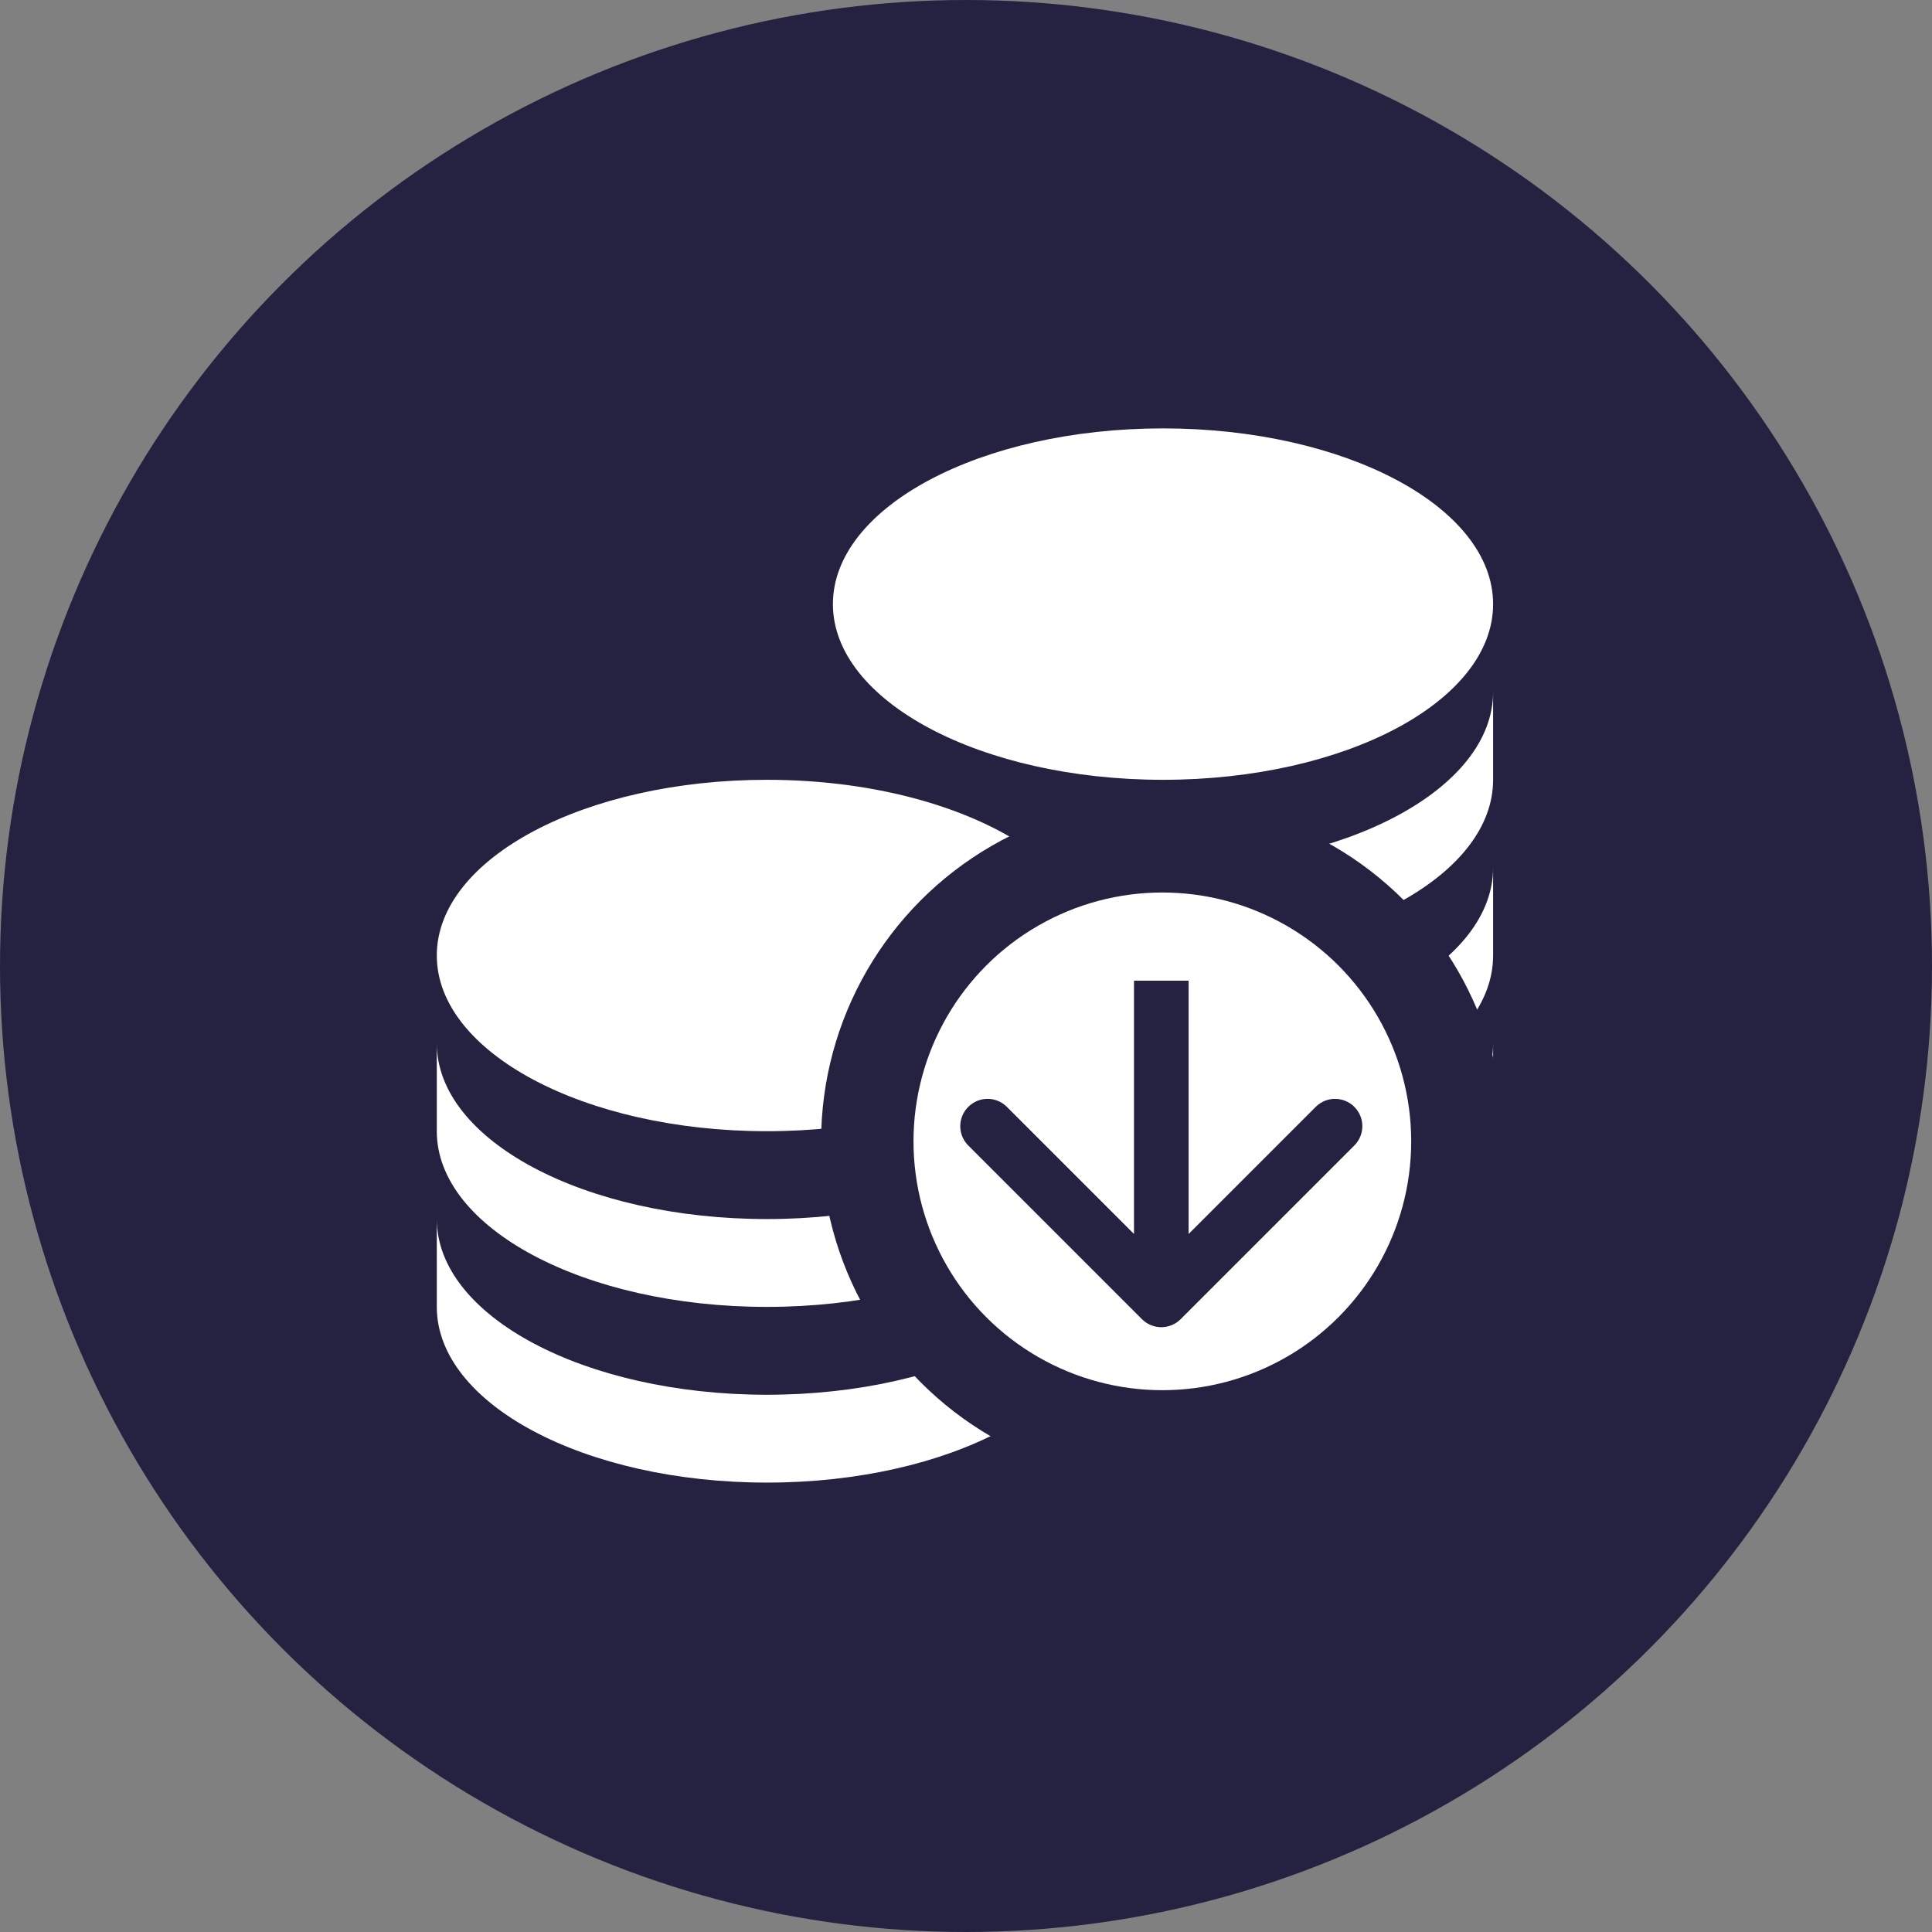
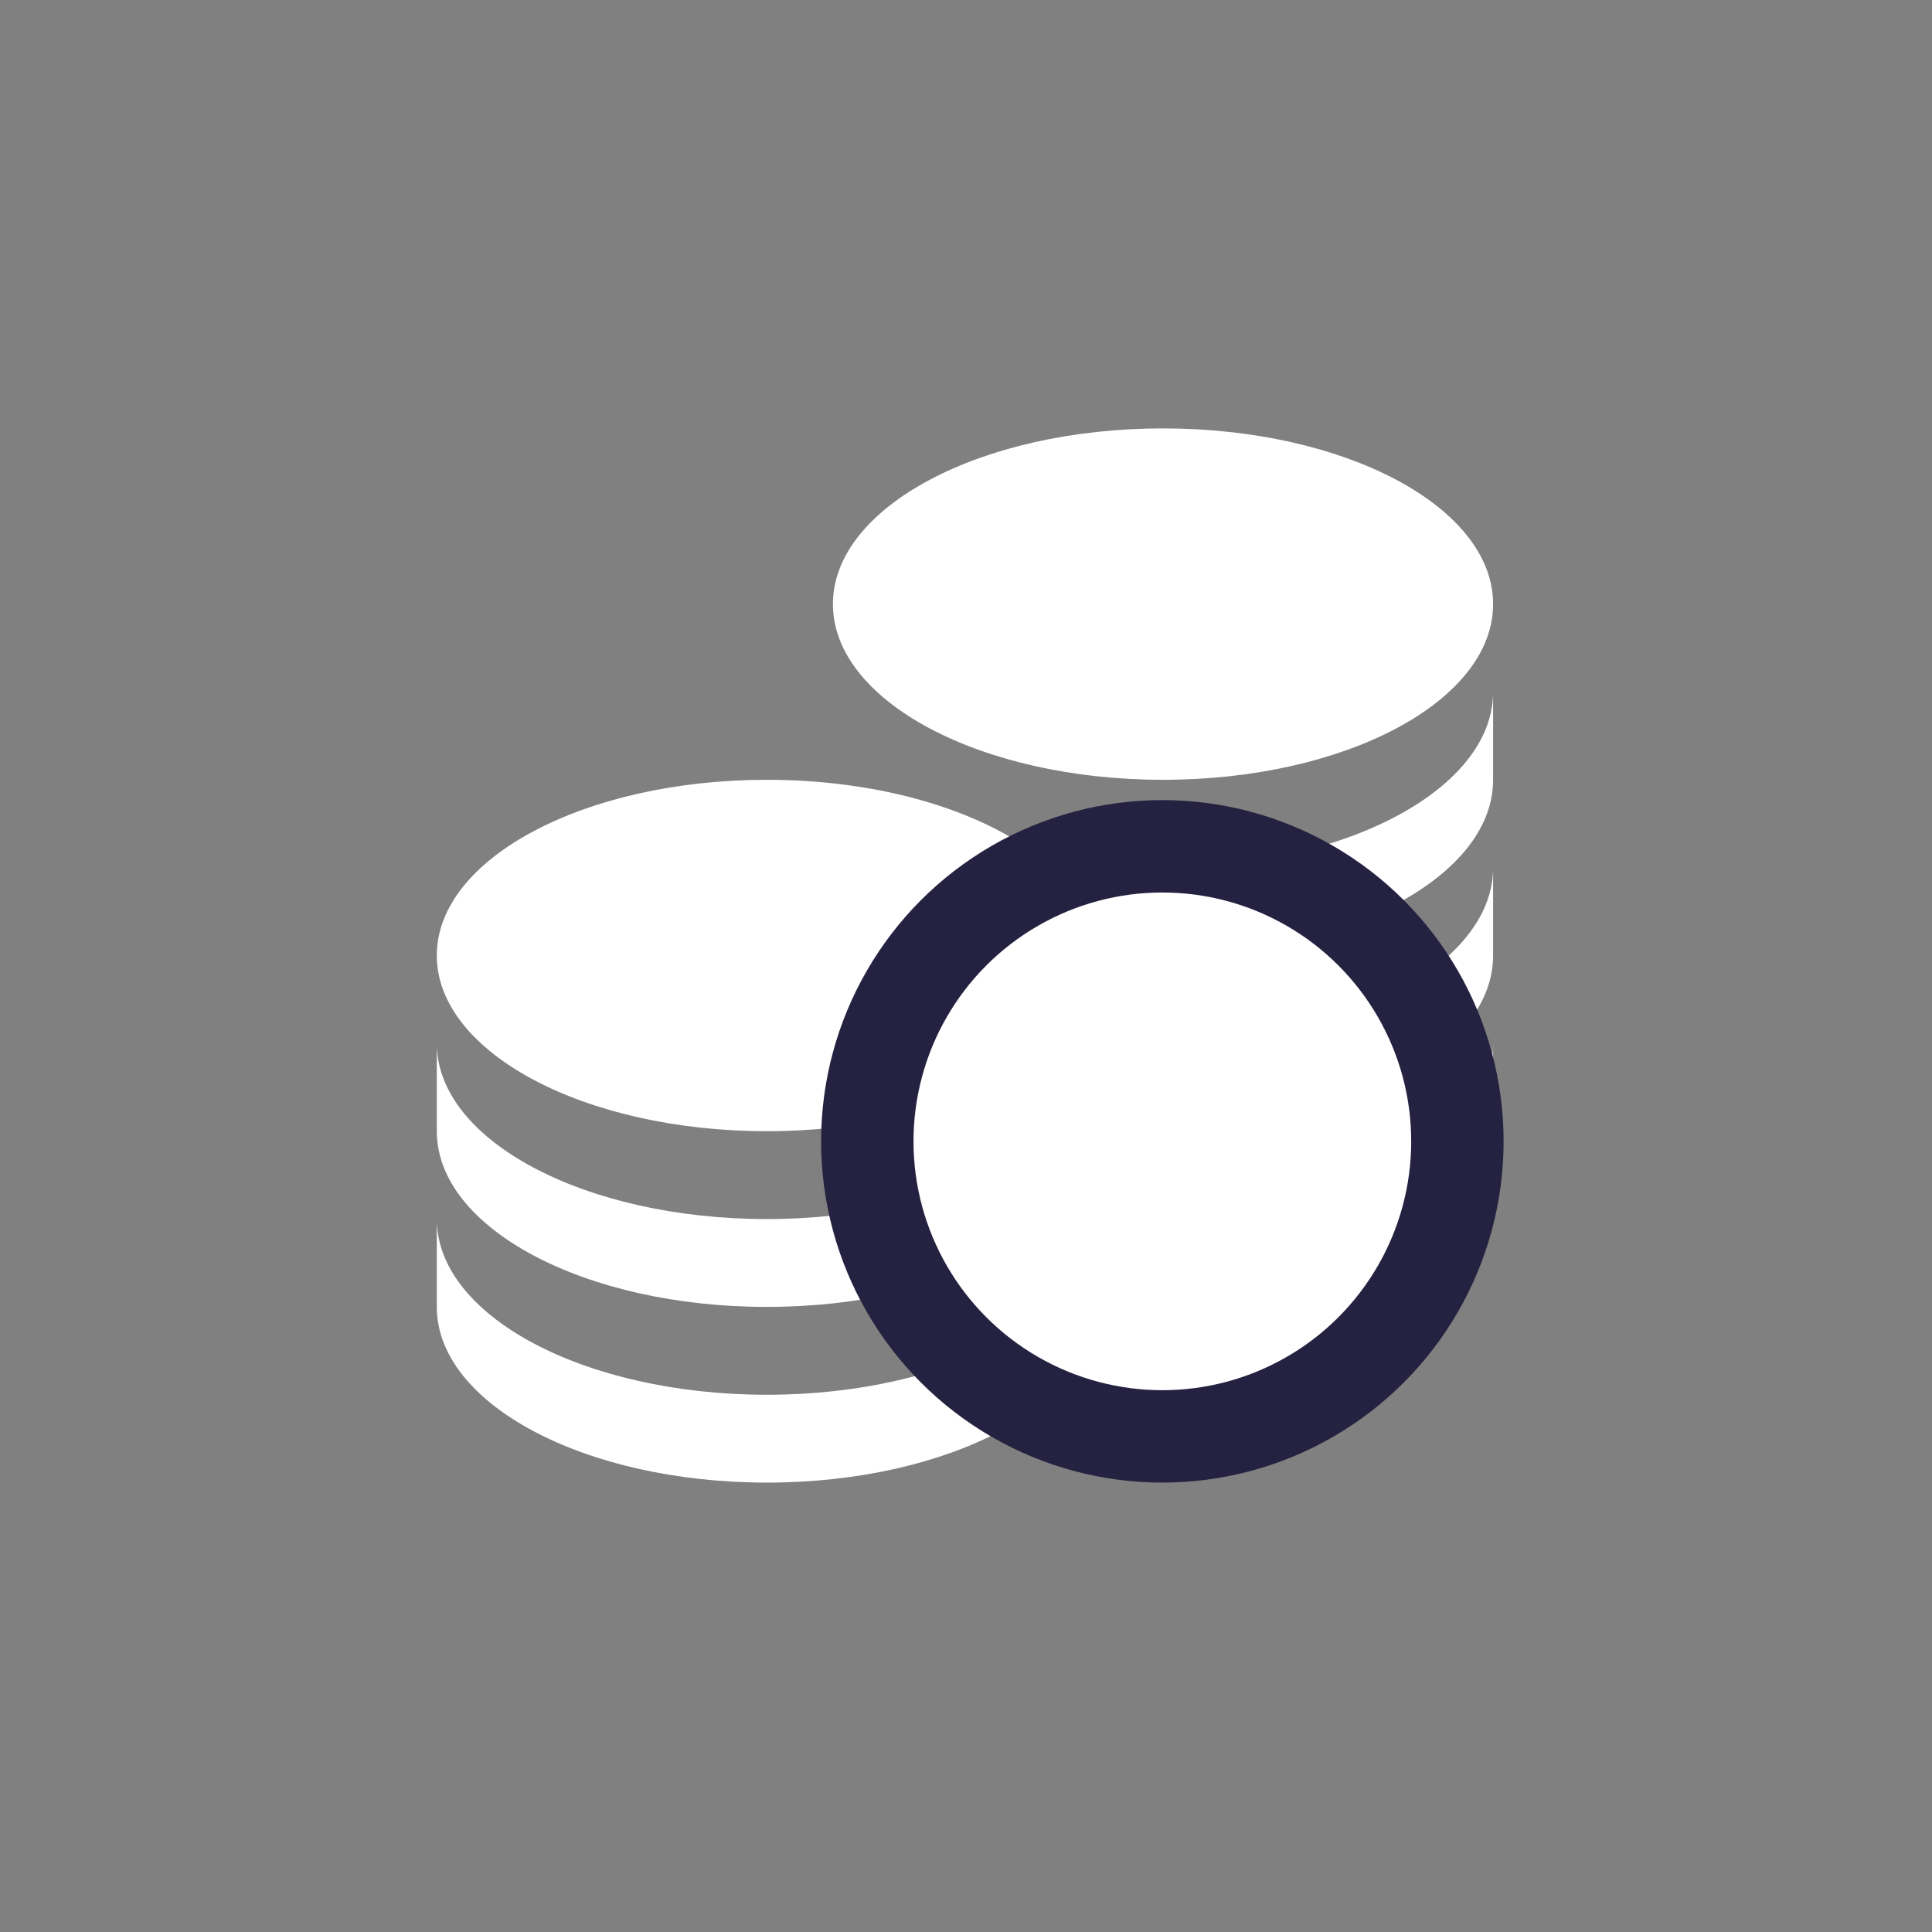
<svg xmlns="http://www.w3.org/2000/svg" width="920" height="920" viewBox="0 0 920 920" fill="none">
  <rect x="0" y="0" width="920" height="920" fill="#808080" stroke="none" />
-   <circle cx="460" cy="460" r="460" fill="#242240" />
  <path d="M396.625 287.667C396.625 241.462 467.003 204 553.813 204C640.622 204 711 241.462 711 287.667C711 333.872 640.622 371.333 553.813 371.333C467.003 371.333 396.625 333.872 396.625 287.667ZM553.813 413.167C532.288 413.167 511.875 410.761 493.222 406.578C464.74 385.264 418.065 371.333 365.188 371.333C278.378 371.333 208 408.795 208 455C208 501.205 278.378 538.667 365.188 538.667C451.997 538.667 522.375 501.205 522.375 455C522.375 454.393 522.228 453.808 522.207 453.201H522.375V496.833C522.375 543.038 451.997 580.5 365.188 580.5C278.378 580.5 208 543.038 208 496.833V538.667C208 584.872 278.378 622.333 365.188 622.333C451.997 622.333 522.375 584.872 522.375 538.667V580.5C522.375 626.705 451.997 664.167 365.188 664.167C278.378 664.167 208 626.705 208 580.5V622.333C208 668.538 278.378 706 365.188 706C451.997 706 522.375 668.538 522.375 622.333V620.66C532.54 621.748 543.04 622.333 553.813 622.333C640.622 622.333 711 584.872 711 538.667V496.833C711 541.156 646.197 577.342 564.292 580.228V538.395C646.197 535.508 711 499.343 711 455V413.167C711 457.489 646.197 493.675 564.292 496.561V454.728C646.197 451.842 711 415.677 711 371.333V329.5C711 375.705 640.622 413.167 553.813 413.167Z" fill="white" />
  <circle cx="553.5" cy="543.5" r="140.5" fill="white" stroke="#242240" stroke-width="44" />
-   <path d="M543.808 628.192C548.884 633.269 557.116 633.269 562.192 628.192L644.924 545.461C650.001 540.384 650.001 532.153 644.924 527.076C639.847 521.999 631.616 521.999 626.539 527.076L553 600.615L479.461 527.076C474.384 521.999 466.153 521.999 461.076 527.076C455.999 532.153 455.999 540.384 461.076 545.461L543.808 628.192ZM540 467V619H566V467H540Z" fill="#242240" />
</svg>